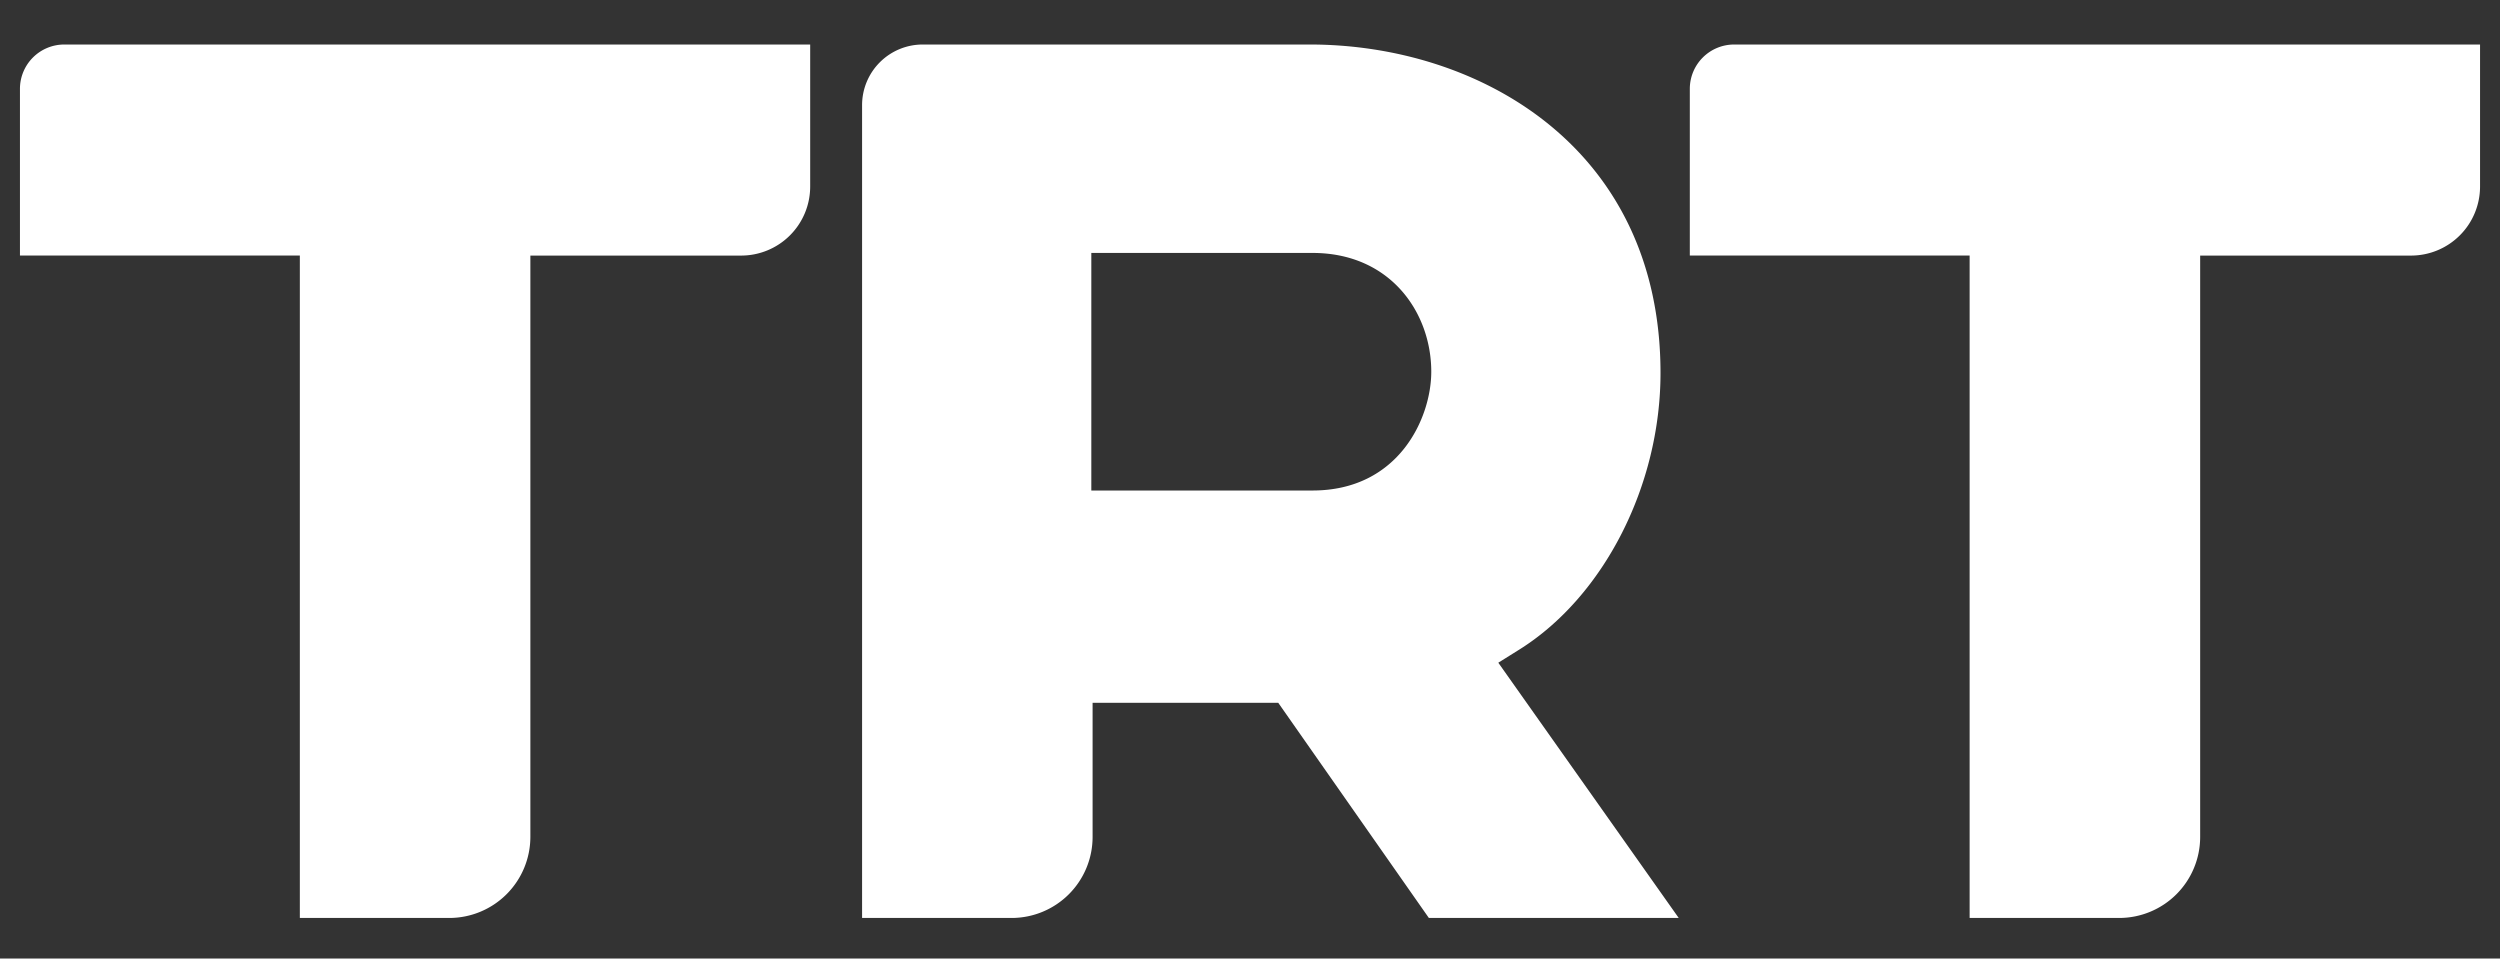
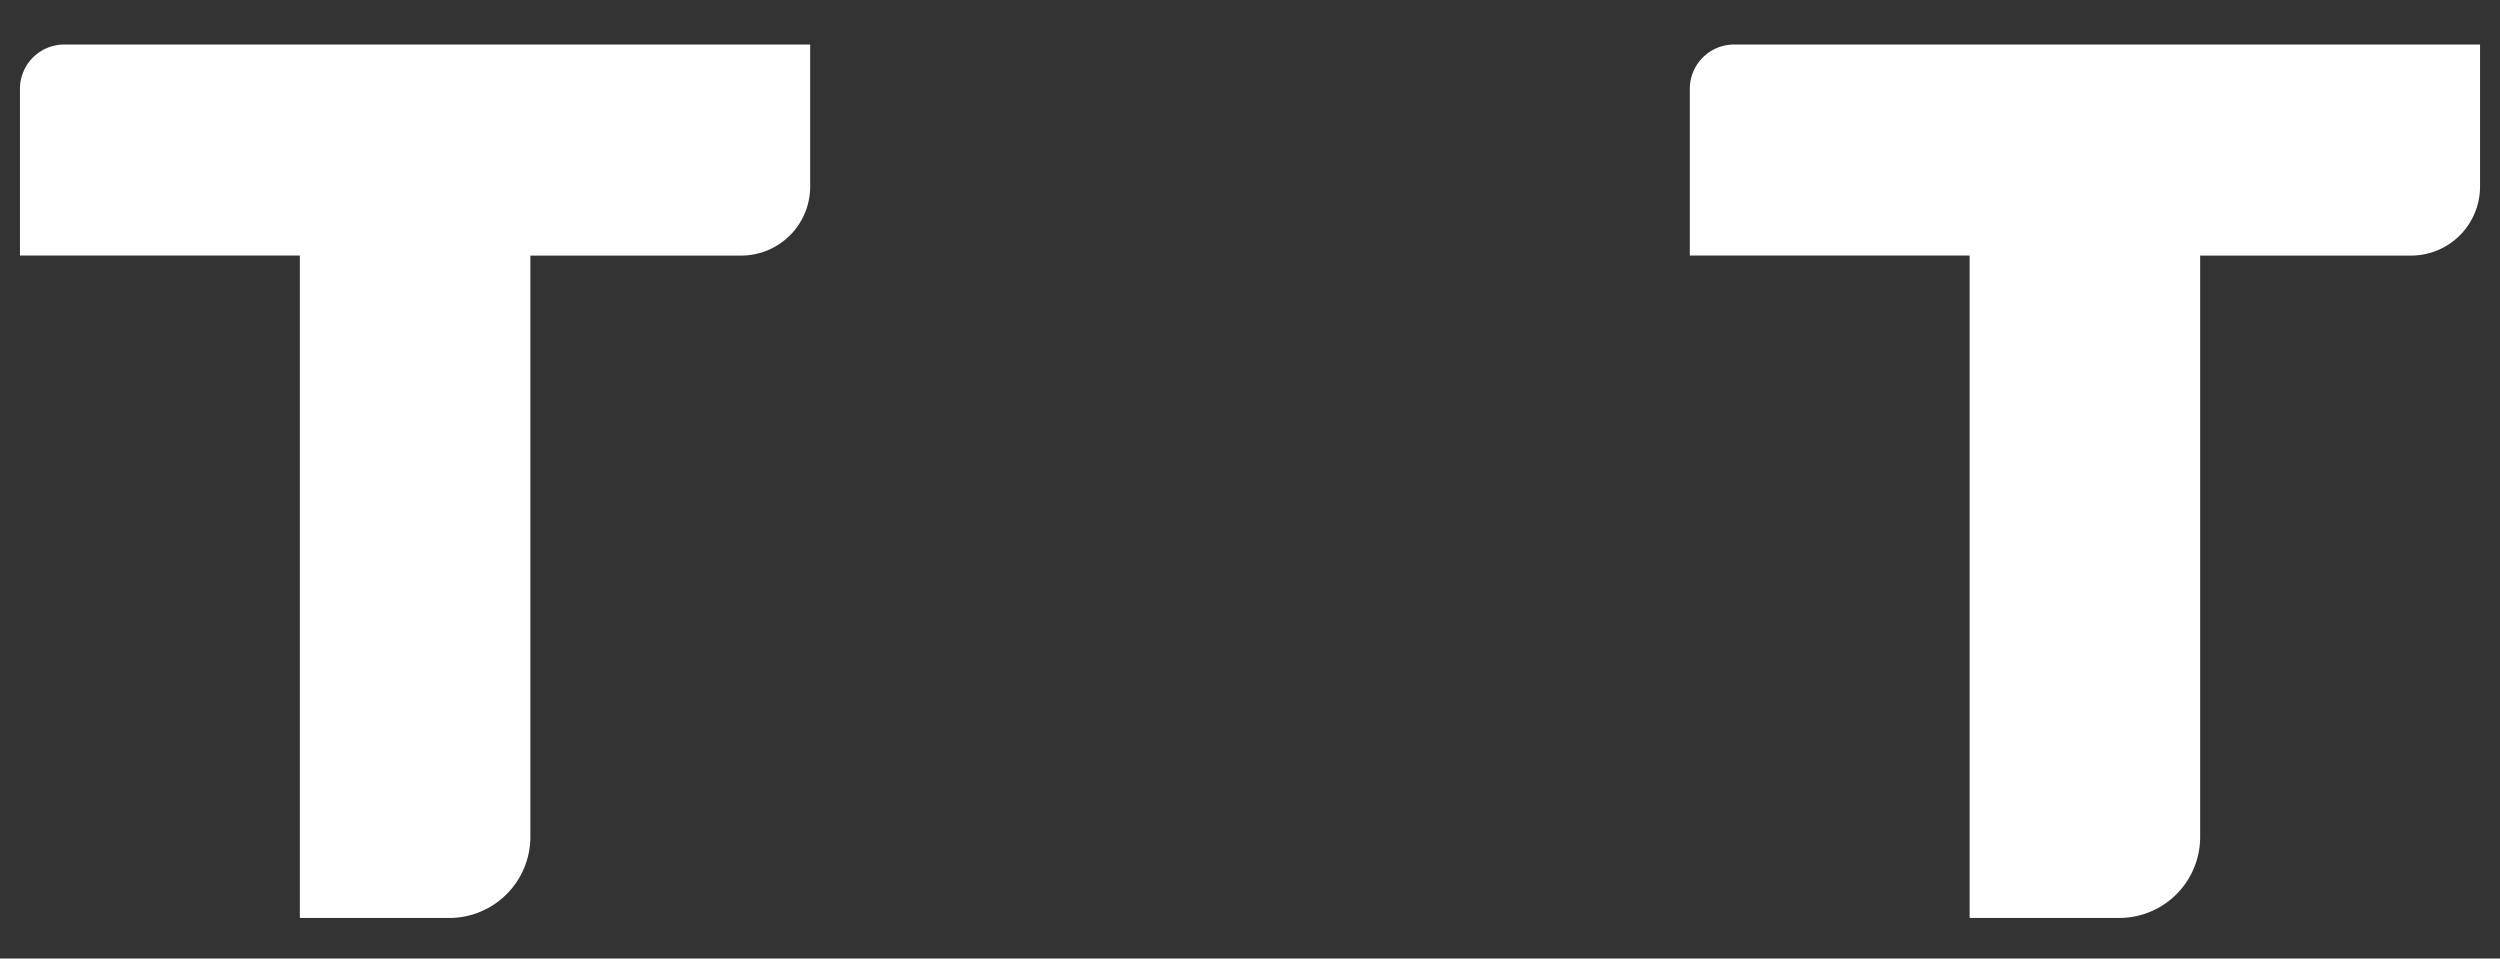
<svg xmlns="http://www.w3.org/2000/svg" id="Layer_1" data-name="Layer 1" viewBox="0 0 1080 414.1">
  <rect x="0" y="0" width="1080" height="414.1" fill="#333333" stroke="none" />
  <defs>
    <style>.cls-1{fill:#fff;}</style>
  </defs>
  <path class="cls-1" d="M129.53,396.56h64.53a35.06,35.06,0,0,0,35.06-35.05V110.41h91.09A29.83,29.83,0,0,0,350,80.59V19.23H27.77A19.15,19.15,0,0,0,8.62,38.38v72H129.53Z" />
-   <path class="cls-1" d="M565.88,19.23H398.61a26.2,26.2,0,0,0-26.19,26.2V396.56H437A35,35,0,0,0,472,361.51V303.62h80.21l65.06,92.94H725.21L647.27,286.29l9.07-5.67c36.48-22.84,61-70.86,61-119.48C717.34,63.64,638.82,19.23,565.88,19.23ZM567,211.9H471.45V109.27H567c33.69,0,51.31,25.81,51.31,51.31C618.31,180.42,604.38,211.9,567,211.9Z" />
  <path class="cls-1" d="M850.88,396.56h64.54a35,35,0,0,0,35.05-35.05V110.41h91.09a29.82,29.82,0,0,0,29.82-29.82V19.23H749.12A19.15,19.15,0,0,0,730,38.38v72H850.88Z" />
</svg>